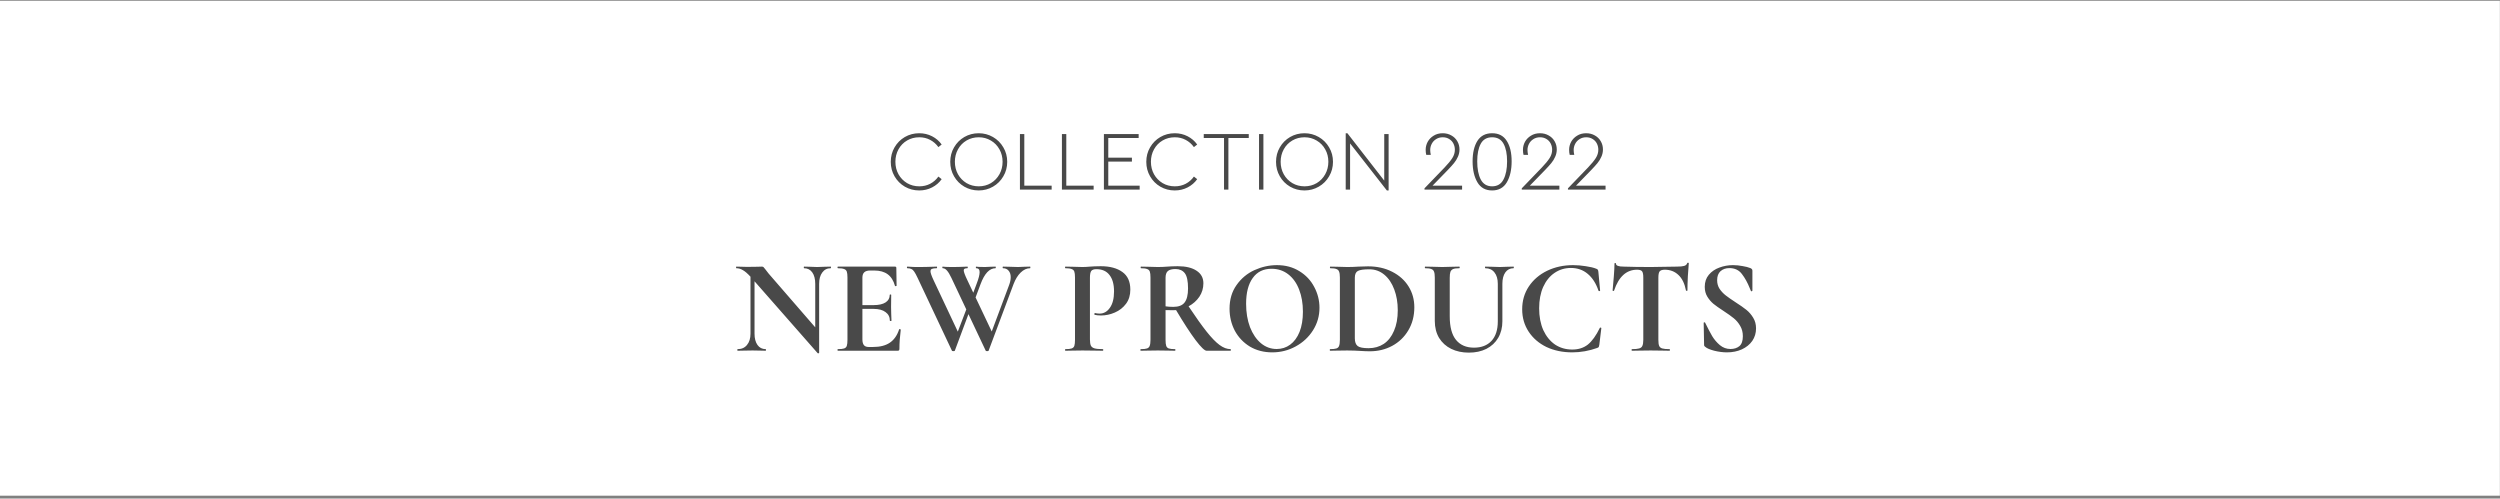
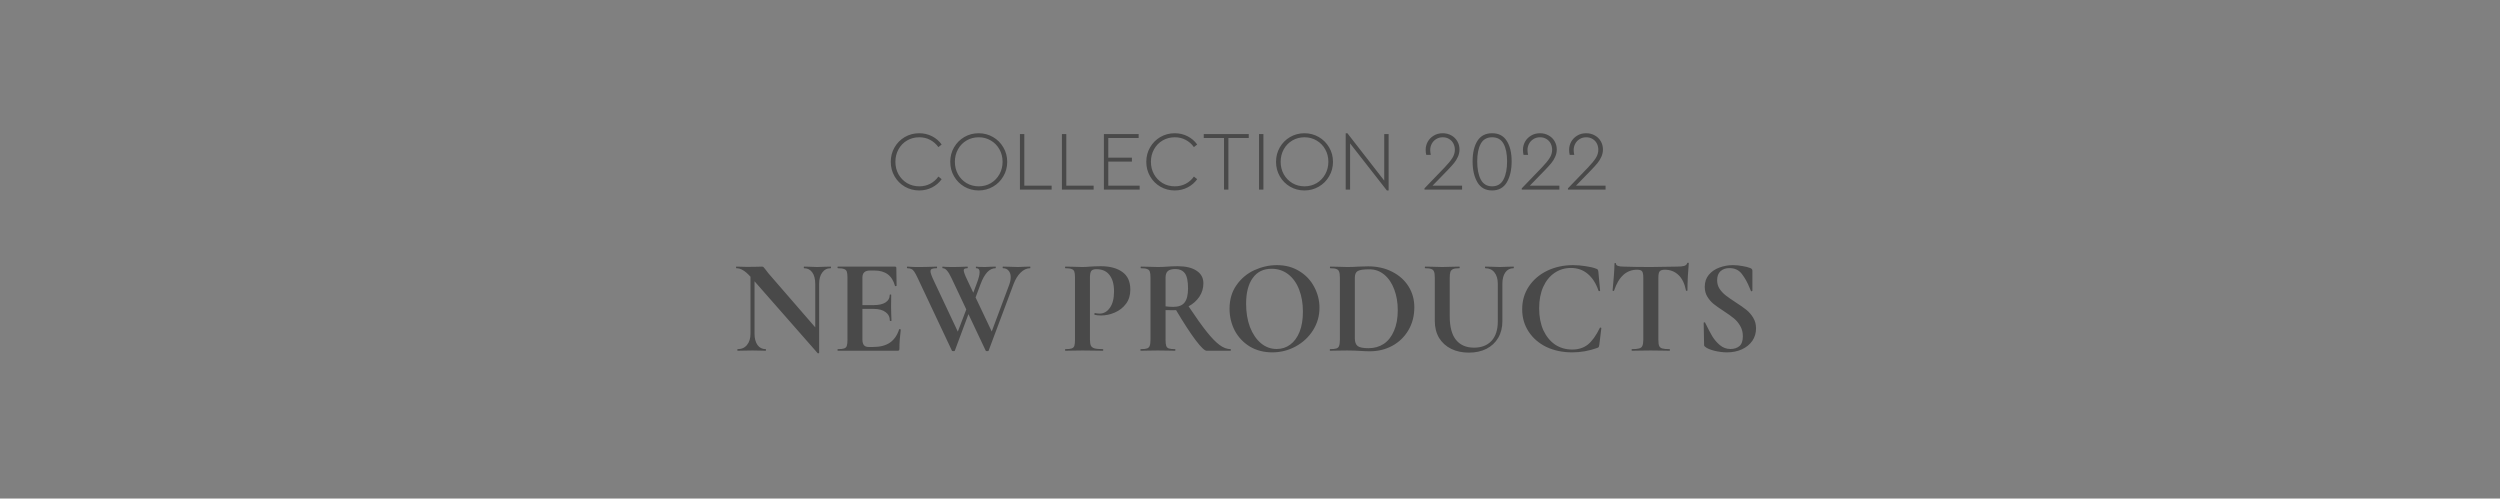
<svg xmlns="http://www.w3.org/2000/svg" width="692" height="138" viewBox="0 0 692 138" fill="none">
  <rect x="0" y="0" width="692" height="138" fill="#808080" stroke="none" />
-   <rect y="0.208" width="691.966" height="137" fill="white" />
  <path d="M254.435 52.716C252.991 52.716 251.664 52.367 250.453 51.668C249.258 50.969 248.31 50.015 247.612 48.804C246.913 47.593 246.564 46.257 246.564 44.798C246.564 43.323 246.913 41.988 247.612 40.792C248.31 39.581 249.258 38.627 250.453 37.928C251.664 37.229 252.991 36.88 254.435 36.88C255.724 36.88 256.912 37.159 257.998 37.718C259.085 38.277 259.97 39.038 260.653 40.001L259.745 40.722C259.14 39.869 258.379 39.201 257.463 38.72C256.562 38.238 255.561 37.998 254.459 37.998C253.217 37.998 252.091 38.293 251.082 38.883C250.073 39.473 249.281 40.288 248.706 41.328C248.132 42.368 247.845 43.517 247.845 44.775C247.845 46.048 248.132 47.205 248.706 48.245C249.281 49.269 250.073 50.084 251.082 50.69C252.091 51.28 253.217 51.575 254.459 51.575C255.561 51.575 256.562 51.342 257.463 50.876C258.379 50.395 259.14 49.727 259.745 48.873L260.653 49.595C259.97 50.558 259.085 51.319 257.998 51.878C256.912 52.437 255.724 52.716 254.435 52.716ZM270.901 52.716C269.457 52.716 268.13 52.367 266.919 51.668C265.723 50.969 264.776 50.015 264.078 48.804C263.379 47.593 263.03 46.257 263.03 44.798C263.03 43.323 263.379 41.988 264.078 40.792C264.776 39.581 265.723 38.627 266.919 37.928C268.13 37.229 269.457 36.88 270.901 36.88C272.329 36.88 273.649 37.229 274.86 37.928C276.071 38.627 277.026 39.581 277.725 40.792C278.439 41.988 278.796 43.323 278.796 44.798C278.796 46.257 278.439 47.593 277.725 48.804C277.026 50.015 276.071 50.969 274.86 51.668C273.649 52.367 272.329 52.716 270.901 52.716ZM270.924 51.575C272.151 51.575 273.269 51.28 274.278 50.69C275.287 50.084 276.079 49.262 276.653 48.221C277.228 47.181 277.515 46.032 277.515 44.775C277.515 43.517 277.228 42.376 276.653 41.351C276.079 40.311 275.287 39.496 274.278 38.906C273.269 38.3 272.151 37.998 270.924 37.998C269.682 37.998 268.557 38.293 267.548 38.883C266.538 39.473 265.747 40.288 265.172 41.328C264.598 42.368 264.31 43.517 264.31 44.775C264.31 46.048 264.598 47.205 265.172 48.245C265.747 49.269 266.538 50.084 267.548 50.69C268.557 51.28 269.682 51.575 270.924 51.575ZM282.317 37.113H283.528V51.389H291.097V52.483H282.317V37.113ZM293.939 37.113H295.15V51.389H302.719V52.483H293.939V37.113ZM305.56 37.113H315.179V38.207H306.771V43.634H313.315V44.728H306.771V51.389H315.458V52.483H305.56V37.113ZM325.165 52.716C323.721 52.716 322.394 52.367 321.183 51.668C319.988 50.969 319.04 50.015 318.342 48.804C317.643 47.593 317.294 46.257 317.294 44.798C317.294 43.323 317.643 41.988 318.342 40.792C319.04 39.581 319.988 38.627 321.183 37.928C322.394 37.229 323.721 36.88 325.165 36.88C326.454 36.88 327.642 37.159 328.728 37.718C329.815 38.277 330.7 39.038 331.383 40.001L330.475 40.722C329.87 39.869 329.109 39.201 328.193 38.72C327.292 38.238 326.291 37.998 325.189 37.998C323.947 37.998 322.821 38.293 321.812 38.883C320.803 39.473 320.011 40.288 319.436 41.328C318.862 42.368 318.575 43.517 318.575 44.775C318.575 46.048 318.862 47.205 319.436 48.245C320.011 49.269 320.803 50.084 321.812 50.69C322.821 51.28 323.947 51.575 325.189 51.575C326.291 51.575 327.292 51.342 328.193 50.876C329.109 50.395 329.87 49.727 330.475 48.873L331.383 49.595C330.7 50.558 329.815 51.319 328.728 51.878C327.642 52.437 326.454 52.716 325.165 52.716ZM338.81 38.207H333.198V37.113H345.657V38.207H340.021V52.483H338.81V38.207ZM348.499 37.113H349.71V52.483H348.499V37.113ZM361.076 52.716C359.632 52.716 358.305 52.367 357.094 51.668C355.898 50.969 354.951 50.015 354.253 48.804C353.554 47.593 353.205 46.257 353.205 44.798C353.205 43.323 353.554 41.988 354.253 40.792C354.951 39.581 355.898 38.627 357.094 37.928C358.305 37.229 359.632 36.88 361.076 36.88C362.505 36.88 363.824 37.229 365.035 37.928C366.246 38.627 367.201 39.581 367.9 40.792C368.614 41.988 368.971 43.323 368.971 44.798C368.971 46.257 368.614 47.593 367.9 48.804C367.201 50.015 366.246 50.969 365.035 51.668C363.824 52.367 362.505 52.716 361.076 52.716ZM361.099 51.575C362.326 51.575 363.444 51.28 364.453 50.69C365.462 50.084 366.254 49.262 366.828 48.221C367.403 47.181 367.69 46.032 367.69 44.775C367.69 43.517 367.403 42.376 366.828 41.351C366.254 40.311 365.462 39.496 364.453 38.906C363.444 38.3 362.326 37.998 361.099 37.998C359.857 37.998 358.732 38.293 357.723 38.883C356.713 39.473 355.922 40.288 355.347 41.328C354.773 42.368 354.485 43.517 354.485 44.775C354.485 46.048 354.773 47.205 355.347 48.245C355.922 49.269 356.713 50.084 357.723 50.69C358.732 51.28 359.857 51.575 361.099 51.575ZM384.369 37.113V52.716H383.88L373.703 39.698V52.483H372.492V36.88H372.958L383.158 49.991V37.113H384.369ZM404.708 51.389V52.483H394.298V52.134L399.864 46.358C400.827 45.349 401.541 44.48 402.007 43.75C402.472 43.02 402.705 42.252 402.705 41.444C402.705 40.839 402.573 40.272 402.309 39.744C402.045 39.217 401.657 38.797 401.145 38.487C400.633 38.161 400.035 37.998 399.352 37.998C398.653 37.998 398.04 38.169 397.512 38.51C396.984 38.836 396.58 39.271 396.301 39.814C396.021 40.358 395.882 40.924 395.882 41.514C395.882 41.918 395.936 42.368 396.045 42.865H394.787C394.678 42.446 394.624 41.98 394.624 41.468C394.624 40.691 394.81 39.954 395.183 39.255C395.571 38.557 396.122 37.99 396.837 37.555C397.551 37.105 398.381 36.88 399.328 36.88C400.229 36.88 401.028 37.082 401.727 37.485C402.441 37.873 402.992 38.409 403.381 39.092C403.784 39.775 403.986 40.536 403.986 41.375C403.986 42.089 403.839 42.764 403.544 43.401C403.264 44.037 402.907 44.619 402.472 45.147C402.053 45.66 401.471 46.304 400.726 47.08L396.534 51.389H404.708ZM413.018 52.716C411.186 52.716 409.828 51.963 408.943 50.457C408.058 48.951 407.615 47.018 407.615 44.658C407.615 42.298 408.058 40.412 408.943 38.999C409.843 37.586 411.202 36.88 413.018 36.88C414.835 36.88 416.185 37.586 417.07 38.999C417.971 40.396 418.421 42.283 418.421 44.658C418.421 47.018 417.979 48.951 417.094 50.457C416.209 51.963 414.85 52.716 413.018 52.716ZM413.018 51.575C414.462 51.575 415.51 50.946 416.162 49.689C416.83 48.431 417.163 46.754 417.163 44.658C417.163 42.609 416.837 40.986 416.185 39.791C415.533 38.596 414.478 37.998 413.018 37.998C411.574 37.998 410.526 38.596 409.874 39.791C409.222 40.986 408.896 42.609 408.896 44.658C408.896 46.754 409.222 48.431 409.874 49.689C410.542 50.946 411.59 51.575 413.018 51.575ZM431.635 51.389V52.483H421.225V52.134L426.791 46.358C427.754 45.349 428.468 44.48 428.934 43.75C429.4 43.02 429.633 42.252 429.633 41.444C429.633 40.839 429.501 40.272 429.237 39.744C428.973 39.217 428.585 38.797 428.072 38.487C427.56 38.161 426.962 37.998 426.279 37.998C425.58 37.998 424.967 38.169 424.439 38.51C423.911 38.836 423.508 39.271 423.228 39.814C422.949 40.358 422.809 40.924 422.809 41.514C422.809 41.918 422.863 42.368 422.972 42.865H421.715C421.606 42.446 421.552 41.98 421.552 41.468C421.552 40.691 421.738 39.954 422.11 39.255C422.499 38.557 423.05 37.99 423.764 37.555C424.478 37.105 425.309 36.88 426.256 36.88C427.156 36.88 427.956 37.082 428.655 37.485C429.369 37.873 429.92 38.409 430.308 39.092C430.712 39.775 430.914 40.536 430.914 41.375C430.914 42.089 430.766 42.764 430.471 43.401C430.192 44.037 429.835 44.619 429.4 45.147C428.981 45.66 428.398 46.304 427.653 47.08L423.461 51.389H431.635ZM444.417 51.389V52.483H434.007V52.134L439.573 46.358C440.535 45.349 441.25 44.48 441.715 43.75C442.181 43.02 442.414 42.252 442.414 41.444C442.414 40.839 442.282 40.272 442.018 39.744C441.754 39.217 441.366 38.797 440.854 38.487C440.341 38.161 439.744 37.998 439.061 37.998C438.362 37.998 437.749 38.169 437.221 38.51C436.693 38.836 436.289 39.271 436.01 39.814C435.73 40.358 435.591 40.924 435.591 41.514C435.591 41.918 435.645 42.368 435.754 42.865H434.496C434.387 42.446 434.333 41.98 434.333 41.468C434.333 40.691 434.519 39.954 434.892 39.255C435.28 38.557 435.831 37.99 436.545 37.555C437.26 37.105 438.09 36.88 439.037 36.88C439.938 36.88 440.737 37.082 441.436 37.485C442.15 37.873 442.701 38.409 443.089 39.092C443.493 39.775 443.695 40.536 443.695 41.375C443.695 42.089 443.547 42.764 443.252 43.401C442.973 44.037 442.616 44.619 442.181 45.147C441.762 45.66 441.18 46.304 440.435 47.08L436.243 51.389H444.417Z" fill="#494949" />
  <path d="M229.943 73.799C229.993 73.799 230.018 73.873 230.018 74.022C230.018 74.171 229.993 74.246 229.943 74.246C228.95 74.246 228.167 74.643 227.596 75.438C227.024 76.208 226.739 77.252 226.739 78.568V97.646C226.739 97.721 226.677 97.77 226.552 97.795C226.453 97.82 226.378 97.808 226.329 97.758L208.853 77.86V92.355C208.853 93.672 209.126 94.715 209.673 95.485C210.219 96.255 210.977 96.64 211.946 96.64C211.995 96.64 212.02 96.715 212.02 96.864C212.02 97.013 211.995 97.087 211.946 97.087C211.25 97.087 210.716 97.075 210.344 97.05L208.331 97.013L206.021 97.05C205.599 97.075 204.99 97.087 204.195 97.087C204.121 97.087 204.084 97.013 204.084 96.864C204.084 96.715 204.121 96.64 204.195 96.64C205.288 96.64 206.145 96.255 206.766 95.485C207.412 94.715 207.735 93.672 207.735 92.355V76.593C206.915 75.699 206.207 75.09 205.611 74.767C205.04 74.42 204.444 74.246 203.823 74.246C203.773 74.246 203.748 74.171 203.748 74.022C203.748 73.873 203.773 73.799 203.823 73.799L205.388 73.836C205.711 73.861 206.183 73.873 206.804 73.873L209.636 73.836C209.983 73.811 210.406 73.799 210.902 73.799C211.101 73.799 211.25 73.848 211.35 73.948C211.449 74.047 211.623 74.258 211.871 74.581C212.294 75.153 212.592 75.537 212.766 75.736L225.658 90.604V78.568C225.658 77.227 225.385 76.171 224.838 75.401C224.292 74.631 223.534 74.246 222.565 74.246C222.516 74.246 222.491 74.171 222.491 74.022C222.491 73.873 222.516 73.799 222.565 73.799L224.168 73.836C224.963 73.886 225.633 73.91 226.18 73.91C226.677 73.91 227.372 73.886 228.266 73.836L229.943 73.799ZM248.885 91.163C248.885 91.113 248.935 91.088 249.034 91.088C249.109 91.088 249.171 91.113 249.221 91.163C249.295 91.188 249.332 91.212 249.332 91.237C249.084 93.175 248.96 94.939 248.96 96.528C248.96 96.727 248.923 96.876 248.848 96.975C248.773 97.05 248.624 97.087 248.401 97.087H231.931C231.857 97.087 231.819 97.013 231.819 96.864C231.819 96.715 231.857 96.64 231.931 96.64C232.726 96.64 233.297 96.578 233.645 96.454C234.018 96.33 234.266 96.094 234.39 95.746C234.515 95.373 234.577 94.814 234.577 94.069V76.817C234.577 76.072 234.515 75.525 234.39 75.177C234.266 74.83 234.018 74.594 233.645 74.469C233.273 74.32 232.701 74.246 231.931 74.246C231.857 74.246 231.819 74.171 231.819 74.022C231.819 73.873 231.857 73.799 231.931 73.799H247.73C247.979 73.799 248.103 73.91 248.103 74.134L248.177 79.09C248.177 79.139 248.103 79.177 247.954 79.202C247.83 79.227 247.755 79.202 247.73 79.127C247.333 77.686 246.662 76.618 245.718 75.923C244.774 75.227 243.532 74.879 241.992 74.879H240.874C240.129 74.879 239.582 75.041 239.234 75.364C238.887 75.687 238.713 76.183 238.713 76.854V84.456H241.806C243.246 84.456 244.352 84.207 245.122 83.71C245.892 83.213 246.277 82.518 246.277 81.624C246.277 81.549 246.339 81.512 246.463 81.512C246.612 81.512 246.687 81.549 246.687 81.624L246.65 84.977L246.687 86.766C246.736 87.61 246.761 88.281 246.761 88.778C246.761 88.828 246.687 88.852 246.538 88.852C246.389 88.852 246.314 88.828 246.314 88.778C246.314 87.759 245.917 86.965 245.122 86.393C244.352 85.797 243.234 85.499 241.768 85.499H238.713V93.92C238.713 94.64 238.849 95.174 239.123 95.522C239.396 95.87 239.831 96.044 240.427 96.044H241.656C243.594 96.044 245.147 95.647 246.314 94.852C247.482 94.057 248.339 92.827 248.885 91.163ZM285.132 73.799C285.182 73.799 285.206 73.873 285.206 74.022C285.206 74.171 285.182 74.246 285.132 74.246C284.213 74.246 283.343 74.643 282.524 75.438C281.729 76.208 281.07 77.276 280.549 78.643L273.655 97.05C273.63 97.149 273.494 97.199 273.245 97.199C272.997 97.199 272.86 97.149 272.836 97.05L268.066 86.952L264.303 97.05C264.278 97.149 264.141 97.199 263.893 97.199C263.644 97.199 263.508 97.149 263.483 97.05L253.981 76.891C253.608 76.097 253.298 75.525 253.05 75.177C252.826 74.83 252.565 74.594 252.267 74.469C251.994 74.32 251.621 74.246 251.149 74.246C251.075 74.246 251.037 74.171 251.037 74.022C251.037 73.873 251.075 73.799 251.149 73.799C251.522 73.799 251.783 73.811 251.932 73.836C252.429 73.886 253.074 73.91 253.869 73.91C255.534 73.91 256.937 73.886 258.08 73.836C258.403 73.811 258.8 73.799 259.272 73.799C259.347 73.799 259.384 73.873 259.384 74.022C259.384 74.171 259.347 74.246 259.272 74.246C258.651 74.246 258.204 74.308 257.931 74.432C257.682 74.556 257.558 74.78 257.558 75.103C257.558 75.525 257.844 76.345 258.415 77.562L265.122 91.796L267.47 85.648L263.334 76.891C262.911 75.997 262.514 75.339 262.141 74.916C261.769 74.469 261.371 74.246 260.949 74.246C260.875 74.246 260.837 74.171 260.837 74.022C260.837 73.873 260.875 73.799 260.949 73.799C261.197 73.799 261.483 73.823 261.806 73.873C262.154 73.898 262.638 73.91 263.259 73.91C264.675 73.91 265.855 73.886 266.799 73.836C267.048 73.811 267.37 73.799 267.768 73.799C267.842 73.799 267.88 73.873 267.88 74.022C267.88 74.171 267.842 74.246 267.768 74.246C267.42 74.246 267.159 74.296 266.985 74.395C266.836 74.469 266.762 74.618 266.762 74.842C266.762 75.264 267.097 76.171 267.768 77.562L269.407 81.027L270.339 78.531C270.885 77.115 271.159 76.047 271.159 75.326C271.159 74.606 270.848 74.246 270.227 74.246C270.153 74.246 270.115 74.171 270.115 74.022C270.115 73.873 270.153 73.799 270.227 73.799C270.426 73.799 270.637 73.823 270.861 73.873C271.109 73.898 271.705 73.91 272.649 73.91C273.072 73.91 273.581 73.886 274.177 73.836L275.556 73.799C275.605 73.799 275.63 73.873 275.63 74.022C275.63 74.171 275.605 74.246 275.556 74.246C273.891 74.246 272.513 75.711 271.42 78.643L270.041 82.332L274.512 91.759L279.319 78.903C279.617 78.109 279.766 77.388 279.766 76.742C279.766 75.972 279.567 75.364 279.17 74.916C278.797 74.469 278.288 74.246 277.642 74.246C277.568 74.246 277.531 74.171 277.531 74.022C277.531 73.873 277.568 73.799 277.642 73.799L279.356 73.836C280.251 73.886 281.07 73.91 281.816 73.91C282.312 73.91 282.884 73.886 283.53 73.836L285.132 73.799ZM301.695 93.92C301.695 94.715 301.782 95.299 301.956 95.671C302.13 96.019 302.453 96.267 302.925 96.416C303.421 96.566 304.204 96.64 305.272 96.64C305.347 96.64 305.384 96.715 305.384 96.864C305.384 97.013 305.347 97.087 305.272 97.087C304.254 97.087 303.459 97.075 302.887 97.05L299.646 97.013L296.926 97.05C296.429 97.075 295.758 97.087 294.913 97.087C294.839 97.087 294.802 97.013 294.802 96.864C294.802 96.715 294.839 96.64 294.913 96.64C295.708 96.64 296.28 96.578 296.627 96.454C297 96.33 297.248 96.094 297.373 95.746C297.497 95.373 297.559 94.814 297.559 94.069V76.817C297.559 76.072 297.497 75.525 297.373 75.177C297.248 74.83 297 74.594 296.627 74.469C296.255 74.32 295.683 74.246 294.913 74.246C294.839 74.246 294.802 74.171 294.802 74.022C294.802 73.873 294.839 73.799 294.913 73.799L296.888 73.836C298.031 73.886 298.938 73.91 299.608 73.91C300.205 73.91 300.913 73.873 301.732 73.799C302.055 73.774 302.465 73.749 302.962 73.724C303.459 73.699 304.03 73.687 304.676 73.687C307.21 73.687 309.209 74.221 310.675 75.289C312.141 76.332 312.874 77.96 312.874 80.17C312.874 81.711 312.476 83.015 311.681 84.083C310.886 85.151 309.855 85.958 308.588 86.505C307.346 87.051 306.067 87.325 304.75 87.325C304.08 87.325 303.496 87.263 302.999 87.138C302.95 87.138 302.925 87.076 302.925 86.952C302.925 86.877 302.937 86.803 302.962 86.728C303.012 86.654 303.061 86.629 303.111 86.654C303.484 86.753 303.906 86.803 304.378 86.803C305.521 86.803 306.465 86.269 307.21 85.201C307.98 84.133 308.365 82.617 308.365 80.655C308.365 78.692 307.943 77.177 307.098 76.109C306.278 75.041 305.073 74.507 303.484 74.507C302.788 74.507 302.316 74.668 302.068 74.991C301.819 75.314 301.695 75.947 301.695 76.891V93.92ZM340.624 96.64C340.673 96.64 340.698 96.715 340.698 96.864C340.698 97.013 340.673 97.087 340.624 97.087H333.991C333.445 97.087 332.426 96.106 330.936 94.144C329.445 92.156 327.644 89.386 325.533 85.834C325.334 85.859 325.048 85.871 324.676 85.871C323.707 85.871 323.024 85.859 322.626 85.834V94.069C322.626 94.839 322.688 95.398 322.813 95.746C322.937 96.094 323.173 96.33 323.521 96.454C323.893 96.578 324.477 96.64 325.272 96.64C325.321 96.64 325.346 96.715 325.346 96.864C325.346 97.013 325.321 97.087 325.272 97.087C324.452 97.087 323.806 97.075 323.334 97.05L320.502 97.013L317.782 97.05C317.285 97.075 316.615 97.087 315.77 97.087C315.696 97.087 315.658 97.013 315.658 96.864C315.658 96.715 315.696 96.64 315.77 96.64C316.565 96.64 317.136 96.578 317.484 96.454C317.857 96.33 318.105 96.094 318.229 95.746C318.378 95.373 318.453 94.814 318.453 94.069V76.817C318.453 76.072 318.391 75.525 318.267 75.177C318.142 74.83 317.894 74.594 317.521 74.469C317.149 74.32 316.577 74.246 315.807 74.246C315.758 74.246 315.733 74.171 315.733 74.022C315.733 73.873 315.758 73.799 315.807 73.799L317.782 73.836C318.925 73.886 319.832 73.91 320.502 73.91C321.347 73.91 322.229 73.873 323.148 73.799C323.471 73.774 323.868 73.749 324.34 73.724C324.837 73.699 325.384 73.687 325.98 73.687C328.24 73.687 329.992 74.109 331.234 74.954C332.476 75.773 333.097 76.929 333.097 78.419C333.097 79.785 332.724 81.027 331.979 82.145C331.234 83.238 330.24 84.12 328.998 84.791C330.985 87.772 332.65 90.107 333.991 91.796C335.332 93.485 336.525 94.715 337.568 95.485C338.612 96.255 339.63 96.64 340.624 96.64ZM322.626 84.791C323.222 84.89 323.943 84.94 324.787 84.94C326.228 84.94 327.259 84.543 327.88 83.748C328.526 82.928 328.849 81.624 328.849 79.835C328.849 77.798 328.551 76.395 327.955 75.624C327.358 74.854 326.501 74.469 325.384 74.469C324.39 74.469 323.682 74.656 323.26 75.028C322.837 75.401 322.626 76.022 322.626 76.891V84.791ZM352.151 97.534C349.841 97.534 347.779 97 345.966 95.932C344.177 94.839 342.786 93.374 341.792 91.535C340.824 89.672 340.339 87.648 340.339 85.462C340.339 82.903 340.985 80.717 342.277 78.903C343.569 77.065 345.221 75.687 347.233 74.767C349.27 73.848 351.344 73.389 353.455 73.389C355.815 73.389 357.89 73.948 359.678 75.066C361.467 76.159 362.833 77.612 363.777 79.425C364.746 81.239 365.23 83.164 365.23 85.201C365.23 87.461 364.634 89.535 363.442 91.424C362.249 93.311 360.647 94.802 358.635 95.895C356.647 96.988 354.486 97.534 352.151 97.534ZM353.381 96.603C354.772 96.603 356.014 96.205 357.107 95.41C358.225 94.591 359.094 93.411 359.715 91.871C360.336 90.306 360.647 88.442 360.647 86.281C360.647 83.996 360.299 81.959 359.604 80.17C358.908 78.357 357.902 76.941 356.585 75.923C355.269 74.904 353.729 74.395 351.965 74.395C349.704 74.395 347.965 75.252 346.748 76.966C345.531 78.655 344.922 81.027 344.922 84.083C344.922 86.493 345.283 88.654 346.003 90.566C346.748 92.454 347.754 93.932 349.021 95.001C350.313 96.069 351.766 96.603 353.381 96.603ZM379.189 97.236C378.394 97.236 377.45 97.199 376.357 97.124C375.96 97.1 375.463 97.075 374.867 97.05C374.296 97.025 373.65 97.013 372.929 97.013L370.172 97.05C369.675 97.075 369.004 97.087 368.16 97.087C368.11 97.087 368.085 97.013 368.085 96.864C368.085 96.715 368.11 96.64 368.16 96.64C368.955 96.64 369.538 96.578 369.911 96.454C370.284 96.33 370.532 96.094 370.656 95.746C370.805 95.373 370.88 94.814 370.88 94.069V76.817C370.88 76.072 370.805 75.525 370.656 75.177C370.532 74.83 370.284 74.594 369.911 74.469C369.563 74.32 369.004 74.246 368.234 74.246C368.16 74.246 368.123 74.171 368.123 74.022C368.123 73.873 368.16 73.799 368.234 73.799L370.209 73.836C371.352 73.886 372.259 73.91 372.929 73.91C373.948 73.91 374.991 73.873 376.059 73.799C377.351 73.749 378.22 73.724 378.668 73.724C381.177 73.724 383.4 74.221 385.337 75.215C387.3 76.208 388.815 77.562 389.883 79.276C390.952 80.99 391.486 82.915 391.486 85.052C391.486 87.461 390.927 89.598 389.809 91.461C388.716 93.299 387.225 94.727 385.337 95.746C383.474 96.74 381.425 97.236 379.189 97.236ZM378.817 96.379C380.406 96.379 381.81 95.982 383.027 95.187C384.244 94.367 385.188 93.162 385.859 91.573C386.555 89.983 386.902 88.082 386.902 85.871C386.902 83.76 386.58 81.847 385.934 80.133C385.288 78.394 384.369 77.028 383.176 76.034C381.984 75.041 380.605 74.544 379.04 74.544C377.5 74.544 376.444 74.693 375.873 74.991C375.302 75.289 375.016 75.923 375.016 76.891V93.659C375.016 94.653 375.277 95.361 375.798 95.783C376.32 96.18 377.326 96.379 378.817 96.379ZM414.591 78.568C414.591 77.227 414.28 76.171 413.659 75.401C413.063 74.631 412.219 74.246 411.125 74.246C411.076 74.246 411.051 74.171 411.051 74.022C411.051 73.873 411.076 73.799 411.125 73.799L412.914 73.836C413.858 73.886 414.616 73.91 415.187 73.91C415.659 73.91 416.342 73.886 417.236 73.836L418.95 73.799C419 73.799 419.025 73.873 419.025 74.022C419.025 74.171 419 74.246 418.95 74.246C417.982 74.246 417.224 74.631 416.677 75.401C416.131 76.171 415.858 77.227 415.858 78.568V88.927C415.858 90.666 415.473 92.194 414.703 93.51C413.933 94.827 412.84 95.845 411.424 96.566C410.032 97.261 408.418 97.609 406.58 97.609C404.741 97.609 403.114 97.261 401.698 96.566C400.282 95.87 399.164 94.864 398.345 93.547C397.55 92.206 397.152 90.641 397.152 88.852V76.817C397.152 76.072 397.078 75.525 396.929 75.177C396.805 74.83 396.556 74.594 396.184 74.469C395.836 74.32 395.277 74.246 394.507 74.246C394.432 74.246 394.395 74.171 394.395 74.022C394.395 73.873 394.432 73.799 394.507 73.799L396.482 73.836C397.624 73.886 398.531 73.91 399.202 73.91C399.947 73.91 400.891 73.886 402.034 73.836L403.934 73.799C404.008 73.799 404.046 73.873 404.046 74.022C404.046 74.171 404.008 74.246 403.934 74.246C403.164 74.246 402.593 74.32 402.22 74.469C401.872 74.618 401.624 74.879 401.475 75.252C401.35 75.6 401.288 76.146 401.288 76.891V87.548C401.288 90.504 401.872 92.69 403.04 94.106C404.207 95.522 405.859 96.23 407.996 96.23C410.057 96.23 411.672 95.609 412.84 94.367C414.007 93.1 414.591 91.299 414.591 88.964V78.568ZM435.425 73.389C436.592 73.389 437.772 73.488 438.965 73.687C440.182 73.861 441.151 74.097 441.871 74.395C442.095 74.469 442.231 74.569 442.281 74.693C442.355 74.792 442.405 74.979 442.43 75.252L442.914 80.431C442.914 80.506 442.852 80.555 442.728 80.58C442.604 80.605 442.517 80.568 442.467 80.469C441.772 78.431 440.778 76.879 439.486 75.811C438.195 74.718 436.642 74.171 434.829 74.171C433.139 74.171 431.624 74.631 430.283 75.55C428.966 76.444 427.923 77.736 427.153 79.425C426.407 81.114 426.035 83.089 426.035 85.35C426.035 87.635 426.42 89.647 427.19 91.386C427.985 93.1 429.065 94.429 430.432 95.373C431.823 96.292 433.413 96.752 435.201 96.752C436.915 96.752 438.356 96.292 439.524 95.373C440.691 94.429 441.797 92.889 442.84 90.753C442.865 90.678 442.939 90.653 443.063 90.678C443.188 90.703 443.25 90.753 443.25 90.827L442.691 95.448C442.641 95.746 442.591 95.945 442.542 96.044C442.492 96.118 442.355 96.205 442.132 96.305C439.847 97.124 437.536 97.534 435.201 97.534C432.543 97.534 430.158 97.038 428.047 96.044C425.96 95.025 424.321 93.609 423.128 91.796C421.936 89.983 421.34 87.921 421.34 85.611C421.34 83.251 421.948 81.152 423.166 79.313C424.408 77.45 426.097 75.997 428.233 74.954C430.394 73.91 432.792 73.389 435.425 73.389ZM453.149 74.656C450.193 74.656 448.069 76.581 446.777 80.431C446.752 80.506 446.678 80.543 446.554 80.543C446.429 80.518 446.367 80.469 446.367 80.394C446.467 79.4 446.578 78.121 446.703 76.556C446.827 74.966 446.889 73.774 446.889 72.979C446.889 72.855 446.951 72.793 447.075 72.793C447.224 72.793 447.299 72.855 447.299 72.979C447.299 73.525 448.007 73.799 449.423 73.799C451.559 73.873 454.056 73.91 456.912 73.91C458.378 73.91 459.931 73.886 461.57 73.836L464.104 73.799C465.048 73.799 465.731 73.737 466.153 73.612C466.6 73.488 466.886 73.24 467.01 72.867C467.035 72.768 467.11 72.718 467.234 72.718C467.383 72.718 467.457 72.768 467.457 72.867C467.383 73.612 467.296 74.805 467.197 76.444C467.122 78.084 467.085 79.4 467.085 80.394C467.085 80.469 467.023 80.506 466.898 80.506C466.774 80.506 466.7 80.469 466.675 80.394C466.302 78.481 465.607 77.053 464.588 76.109C463.57 75.14 462.315 74.656 460.825 74.656C460.104 74.656 459.62 74.817 459.372 75.14C459.148 75.438 459.036 76.022 459.036 76.891V94.069C459.036 94.839 459.111 95.398 459.26 95.746C459.409 96.094 459.695 96.33 460.117 96.454C460.539 96.578 461.21 96.64 462.129 96.64C462.203 96.64 462.241 96.715 462.241 96.864C462.241 97.013 462.203 97.087 462.129 97.087C461.235 97.087 460.527 97.075 460.005 97.05L456.912 97.013L453.894 97.05C453.372 97.075 452.652 97.087 451.733 97.087C451.658 97.087 451.621 97.013 451.621 96.864C451.621 96.715 451.658 96.64 451.733 96.64C452.627 96.64 453.286 96.578 453.708 96.454C454.155 96.33 454.453 96.094 454.602 95.746C454.776 95.373 454.863 94.814 454.863 94.069V76.817C454.863 75.972 454.751 75.401 454.528 75.103C454.304 74.805 453.844 74.656 453.149 74.656ZM475.304 77.562C475.304 78.456 475.527 79.251 475.975 79.947C476.447 80.642 477.018 81.251 477.689 81.773C478.359 82.294 479.266 82.928 480.409 83.673C481.651 84.468 482.644 85.163 483.39 85.76C484.135 86.356 484.768 87.089 485.29 87.958C485.812 88.803 486.073 89.784 486.073 90.902C486.073 92.194 485.725 93.349 485.029 94.367C484.334 95.361 483.365 96.143 482.123 96.715C480.906 97.261 479.539 97.534 478.024 97.534C476.906 97.534 475.739 97.385 474.521 97.087C473.304 96.764 472.484 96.416 472.062 96.044C471.938 95.945 471.839 95.858 471.764 95.783C471.714 95.684 471.69 95.535 471.69 95.336L471.578 89.411V89.374C471.578 89.275 471.64 89.225 471.764 89.225C471.888 89.2 471.963 89.237 471.988 89.337C472.733 90.852 473.379 92.082 473.925 93.026C474.497 93.97 475.205 94.802 476.049 95.522C476.919 96.243 477.9 96.603 478.993 96.603C479.986 96.603 480.806 96.342 481.452 95.82C482.098 95.274 482.421 94.355 482.421 93.063C482.421 91.97 482.172 91.014 481.676 90.194C481.204 89.374 480.62 88.678 479.924 88.107C479.229 87.536 478.272 86.853 477.055 86.058C475.863 85.288 474.931 84.629 474.261 84.083C473.615 83.536 473.056 82.878 472.584 82.108C472.112 81.338 471.876 80.431 471.876 79.388C471.876 78.071 472.248 76.966 472.994 76.072C473.764 75.153 474.745 74.482 475.937 74.059C477.13 73.612 478.384 73.389 479.701 73.389C480.57 73.389 481.452 73.476 482.346 73.65C483.241 73.799 483.961 73.985 484.508 74.209C484.731 74.308 484.88 74.42 484.955 74.544C485.029 74.643 485.066 74.78 485.066 74.954V80.431C485.066 80.506 485.004 80.568 484.88 80.618C484.756 80.642 484.681 80.618 484.657 80.543L484.359 79.835C483.737 78.27 483.005 76.941 482.16 75.848C481.34 74.755 480.185 74.209 478.695 74.209C477.701 74.209 476.881 74.494 476.235 75.066C475.614 75.637 475.304 76.469 475.304 77.562Z" fill="#494949" />
</svg>